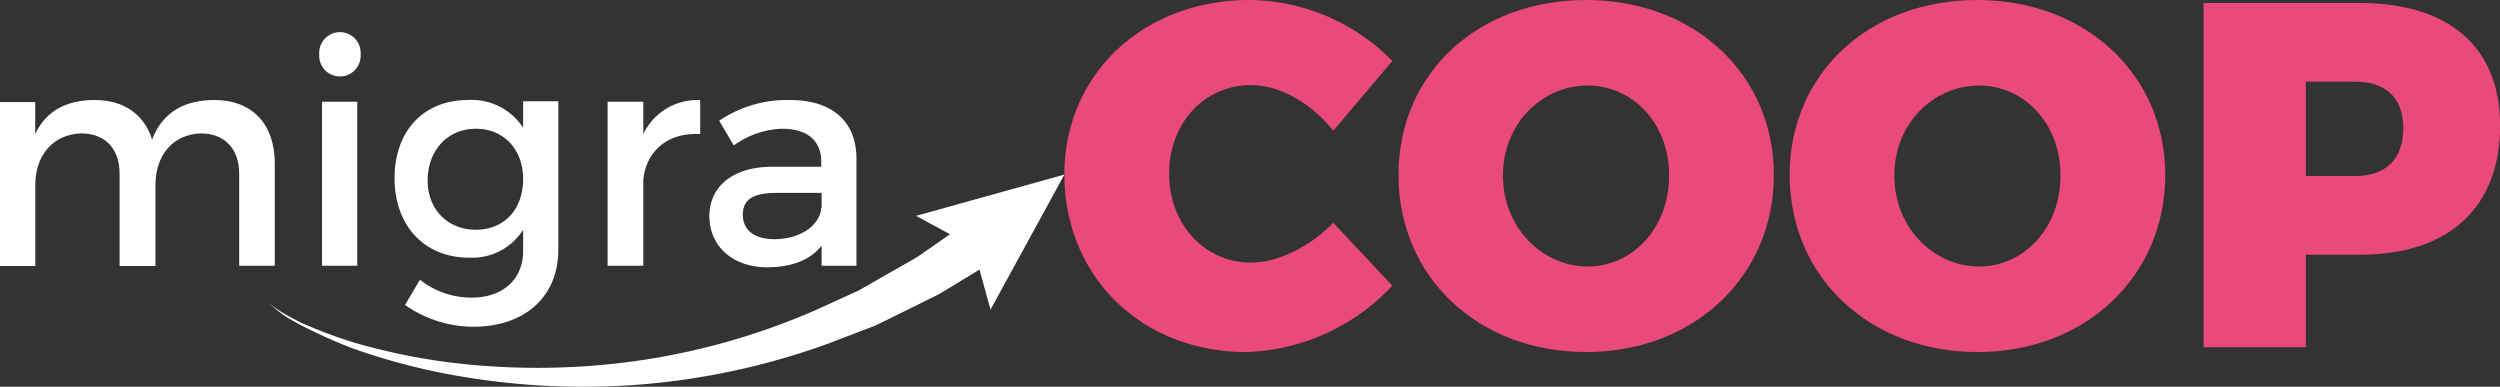
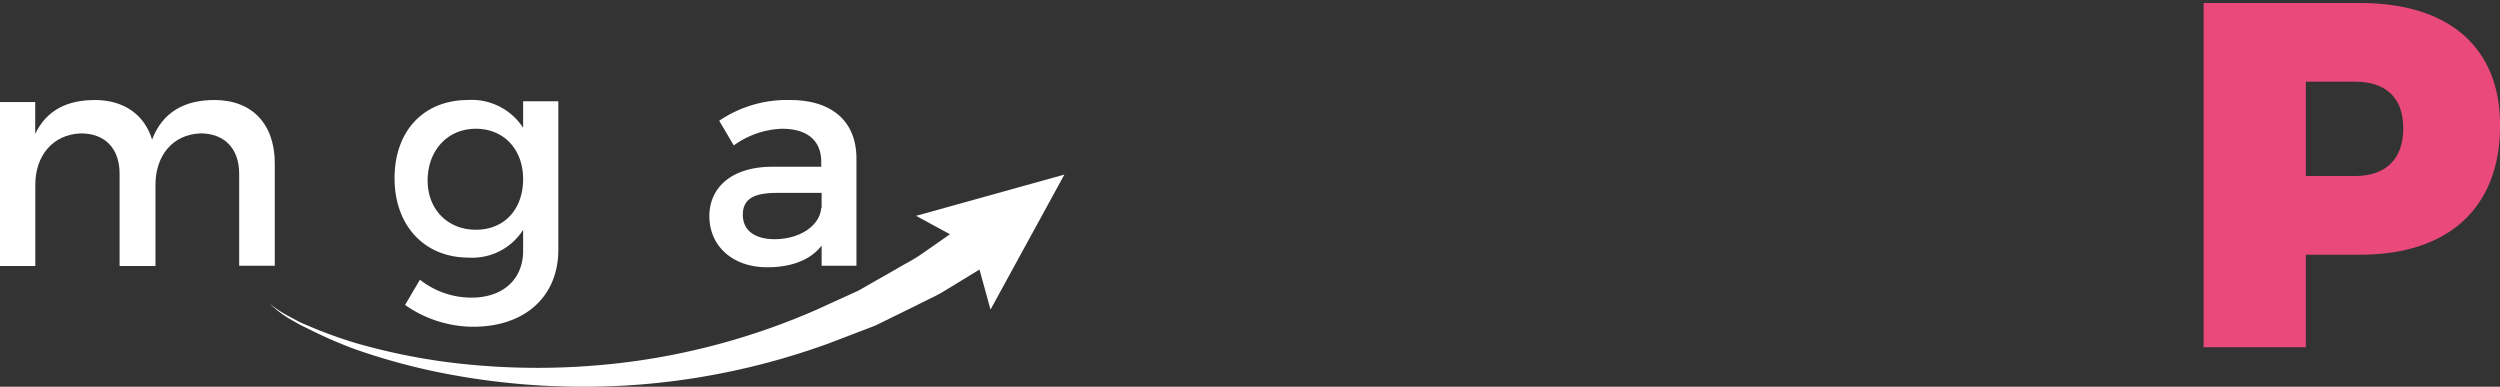
<svg xmlns="http://www.w3.org/2000/svg" viewBox="0 0 259.21 40.1">
  <rect x="0" y="0" width="259.21" height="40.1" fill="#333333" stroke="none" />
  <defs>
    <style>.cls-1{fill:#ea497b;}.cls-2{fill:#fff;}</style>
  </defs>
  <title>Recurso 1</title>
  <g id="Capa_2" data-name="Capa 2">
    <g id="Capa_1-2" data-name="Capa 1">
-       <path class="cls-1" d="M144.36,6.32l-6.12,7.24c-2.24-2.85-5.56-4.74-8.51-4.74-4.84,0-8.51,3.92-8.51,9.18s3.67,9.23,8.51,9.23c2.75,0,6.07-1.63,8.51-4.13l6.12,6.52a21.6,21.6,0,0,1-15.14,6.88c-10.86,0-18.86-7.85-18.86-18.4,0-10.4,8.16-18.1,19.22-18.1A21,21,0,0,1,144.36,6.32Z" />
-       <path class="cls-1" d="M183.92,18.15c0,10.5-8.26,18.35-19.47,18.35S145,28.7,145,18.15,153.23,0,164.45,0,183.92,7.7,183.92,18.15Zm-28.09.05c0,5.4,4.08,9.43,8.77,9.43s8.46-4,8.46-9.43-3.77-9.33-8.46-9.33S155.83,12.79,155.83,18.2Z" />
-       <path class="cls-1" d="M224.5,18.15c0,10.5-8.26,18.35-19.47,18.35s-19.47-7.8-19.47-18.35S193.81,0,205,0,224.5,7.7,224.5,18.15Zm-28.09.05c0,5.4,4.08,9.43,8.77,9.43s8.46-4,8.46-9.43-3.77-9.33-8.46-9.33S196.41,12.79,196.41,18.2Z" />
      <path class="cls-1" d="M244.69.31c9.23,0,14.53,4.59,14.53,12.69,0,8.51-5.3,13.41-14.53,13.41h-5.61V36h-10.6V.31Zm-5.61,17.94h5.1c3.16,0,5-1.73,5-4.94s-1.83-4.84-5-4.84h-5.1Z" />
      <path class="cls-2" d="M28.49,16.94V27.55H24.8V18c0-2.6-1.54-4.17-4-4.17-2.92.1-4.68,2.34-4.68,5.32v8.43H12.4V18c0-2.6-1.51-4.17-4-4.17-2.95.1-4.74,2.34-4.74,5.32v8.43H0v-17H3.65v3.3C4.84,11.4,7,10.37,9.84,10.37c3,0,5.13,1.51,5.93,4.1,1.09-2.85,3.36-4.1,6.47-4.1C26.15,10.37,28.49,12.87,28.49,16.94Z" />
-       <path class="cls-2" d="M37.39,5.63a2.15,2.15,0,1,1-4.29,0,2.15,2.15,0,1,1,4.29,0Zm-4,21.92v-17h3.65v17Z" />
      <path class="cls-2" d="M57.89,25.88c0,4.9-3.49,8-8.84,8A12.4,12.4,0,0,1,42,31.62L43.54,29a8.61,8.61,0,0,0,5.35,1.86c3.24,0,5.35-1.89,5.35-4.84V23.83a6.24,6.24,0,0,1-5.64,2.88c-4.61,0-7.69-3.33-7.69-8.23s3-8.08,7.56-8.11a6.36,6.36,0,0,1,5.77,2.88V10.5h3.65Zm-3.65-7.31c0-3.08-2-5.22-4.9-5.22s-4.93,2.18-5,5.22,2,5.25,5,5.25S54.24,21.65,54.24,18.57Z" />
-       <path class="cls-2" d="M66.7,13.9a6.2,6.2,0,0,1,5.9-3.52V13.9c-3.43-.19-5.61,1.83-5.9,4.74v8.91H63v-17H66.7Z" />
      <path class="cls-2" d="M85.19,25.46C84,27,82,27.71,79.55,27.71c-3.68,0-6-2.28-6-5.29s2.34-5.1,6.44-5.13h5.16v-.51c0-2.15-1.38-3.43-4.07-3.43a9,9,0,0,0-5,1.73l-1.51-2.56a12.49,12.49,0,0,1,7.34-2.15c4.39,0,6.86,2.24,6.89,6l0,11.18H85.19Zm0-3.91V20H80.54c-2.4,0-3.52.64-3.52,2.27s1.25,2.53,3.3,2.53C82.94,24.79,85,23.41,85.15,21.55Z" />
      <path class="cls-2" d="M27.94,31.47A12.42,12.42,0,0,0,30,32.82l1.09.58c.37.18.76.32,1.13.49a48.25,48.25,0,0,0,4.63,1.67,65.12,65.12,0,0,0,9.63,2A73.8,73.8,0,0,0,66,37.42a71.44,71.44,0,0,0,18.6-5.28l4.39-2,4.19-2.39c.69-.41,1.41-.77,2.08-1.21l2-1.39,3.94-2.76,2.9,4-4.35,2.66-2.17,1.32c-.74.42-1.52.76-2.27,1.15l-4.56,2.24L85.94,35.6a74.55,74.55,0,0,1-19.7,4.28,75.66,75.66,0,0,1-20-1.13,66.08,66.08,0,0,1-9.62-2.61,48.71,48.71,0,0,1-4.57-2c-.37-.19-.75-.36-1.11-.56L29.92,33A12.52,12.52,0,0,1,27.94,31.47Z" />
      <polygon class="cls-2" points="102.7 32.1 100.91 25.6 94.98 22.38 110.36 18.1 102.7 32.1" />
    </g>
  </g>
</svg>